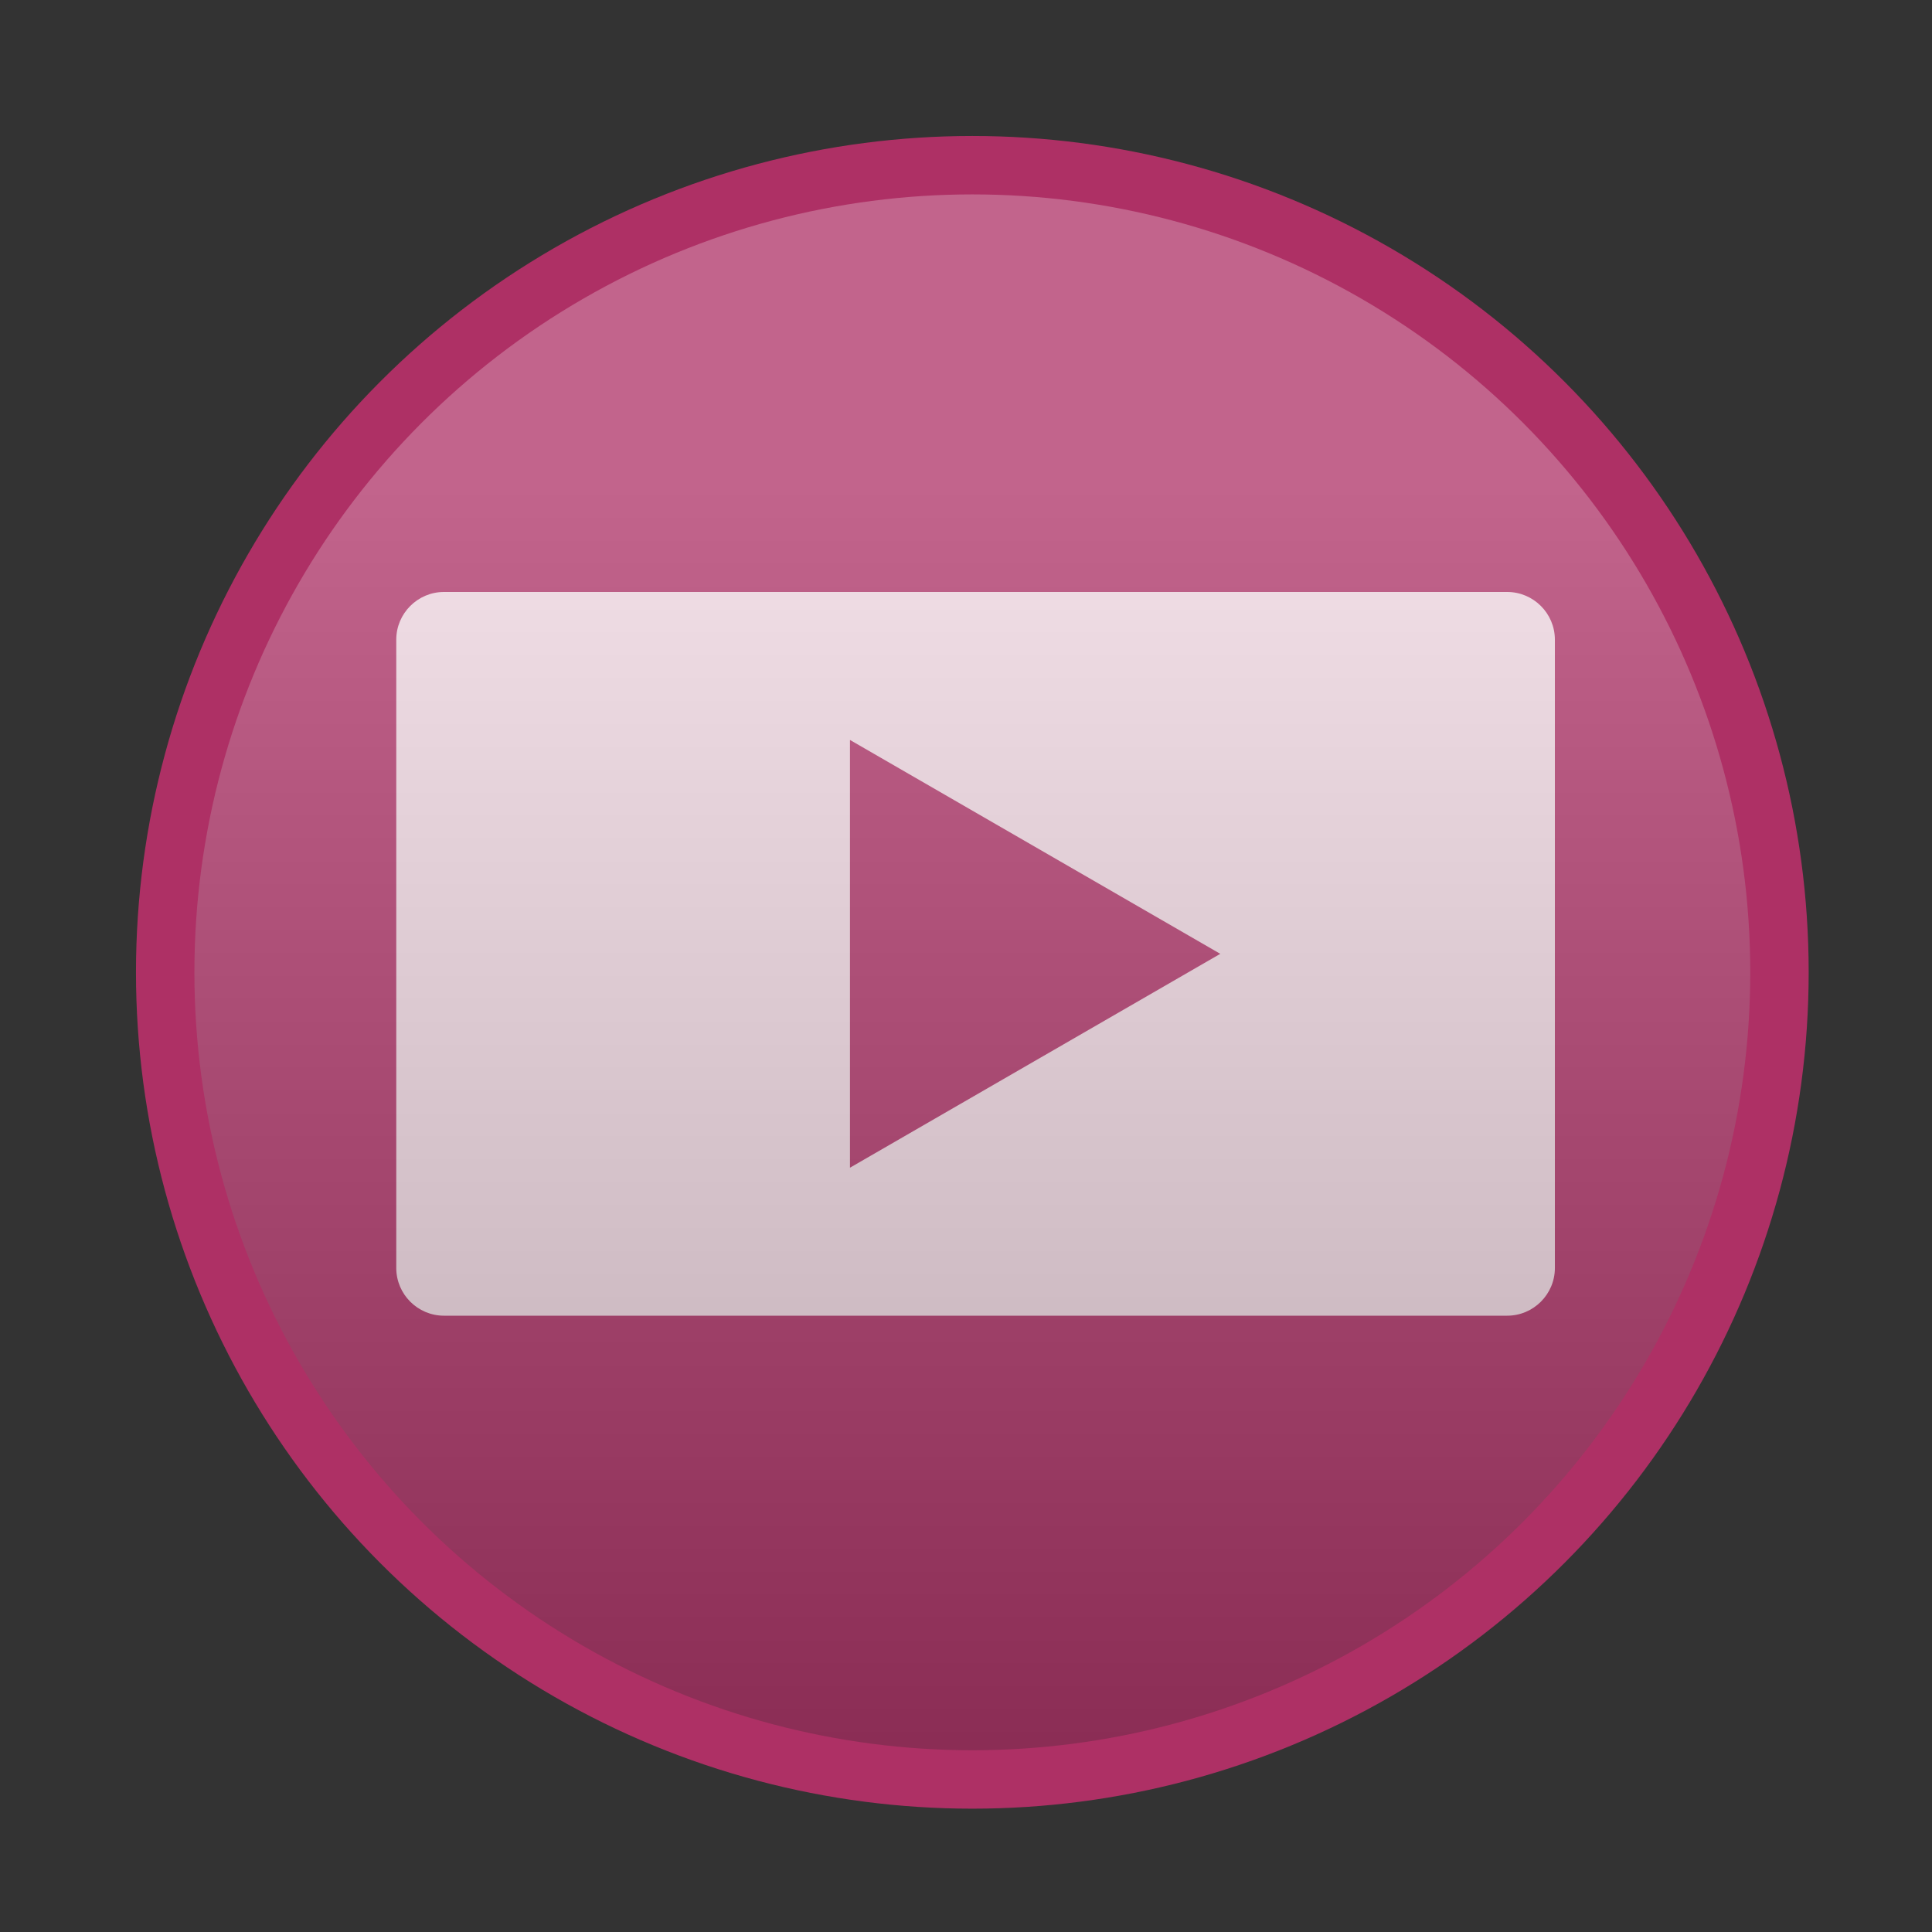
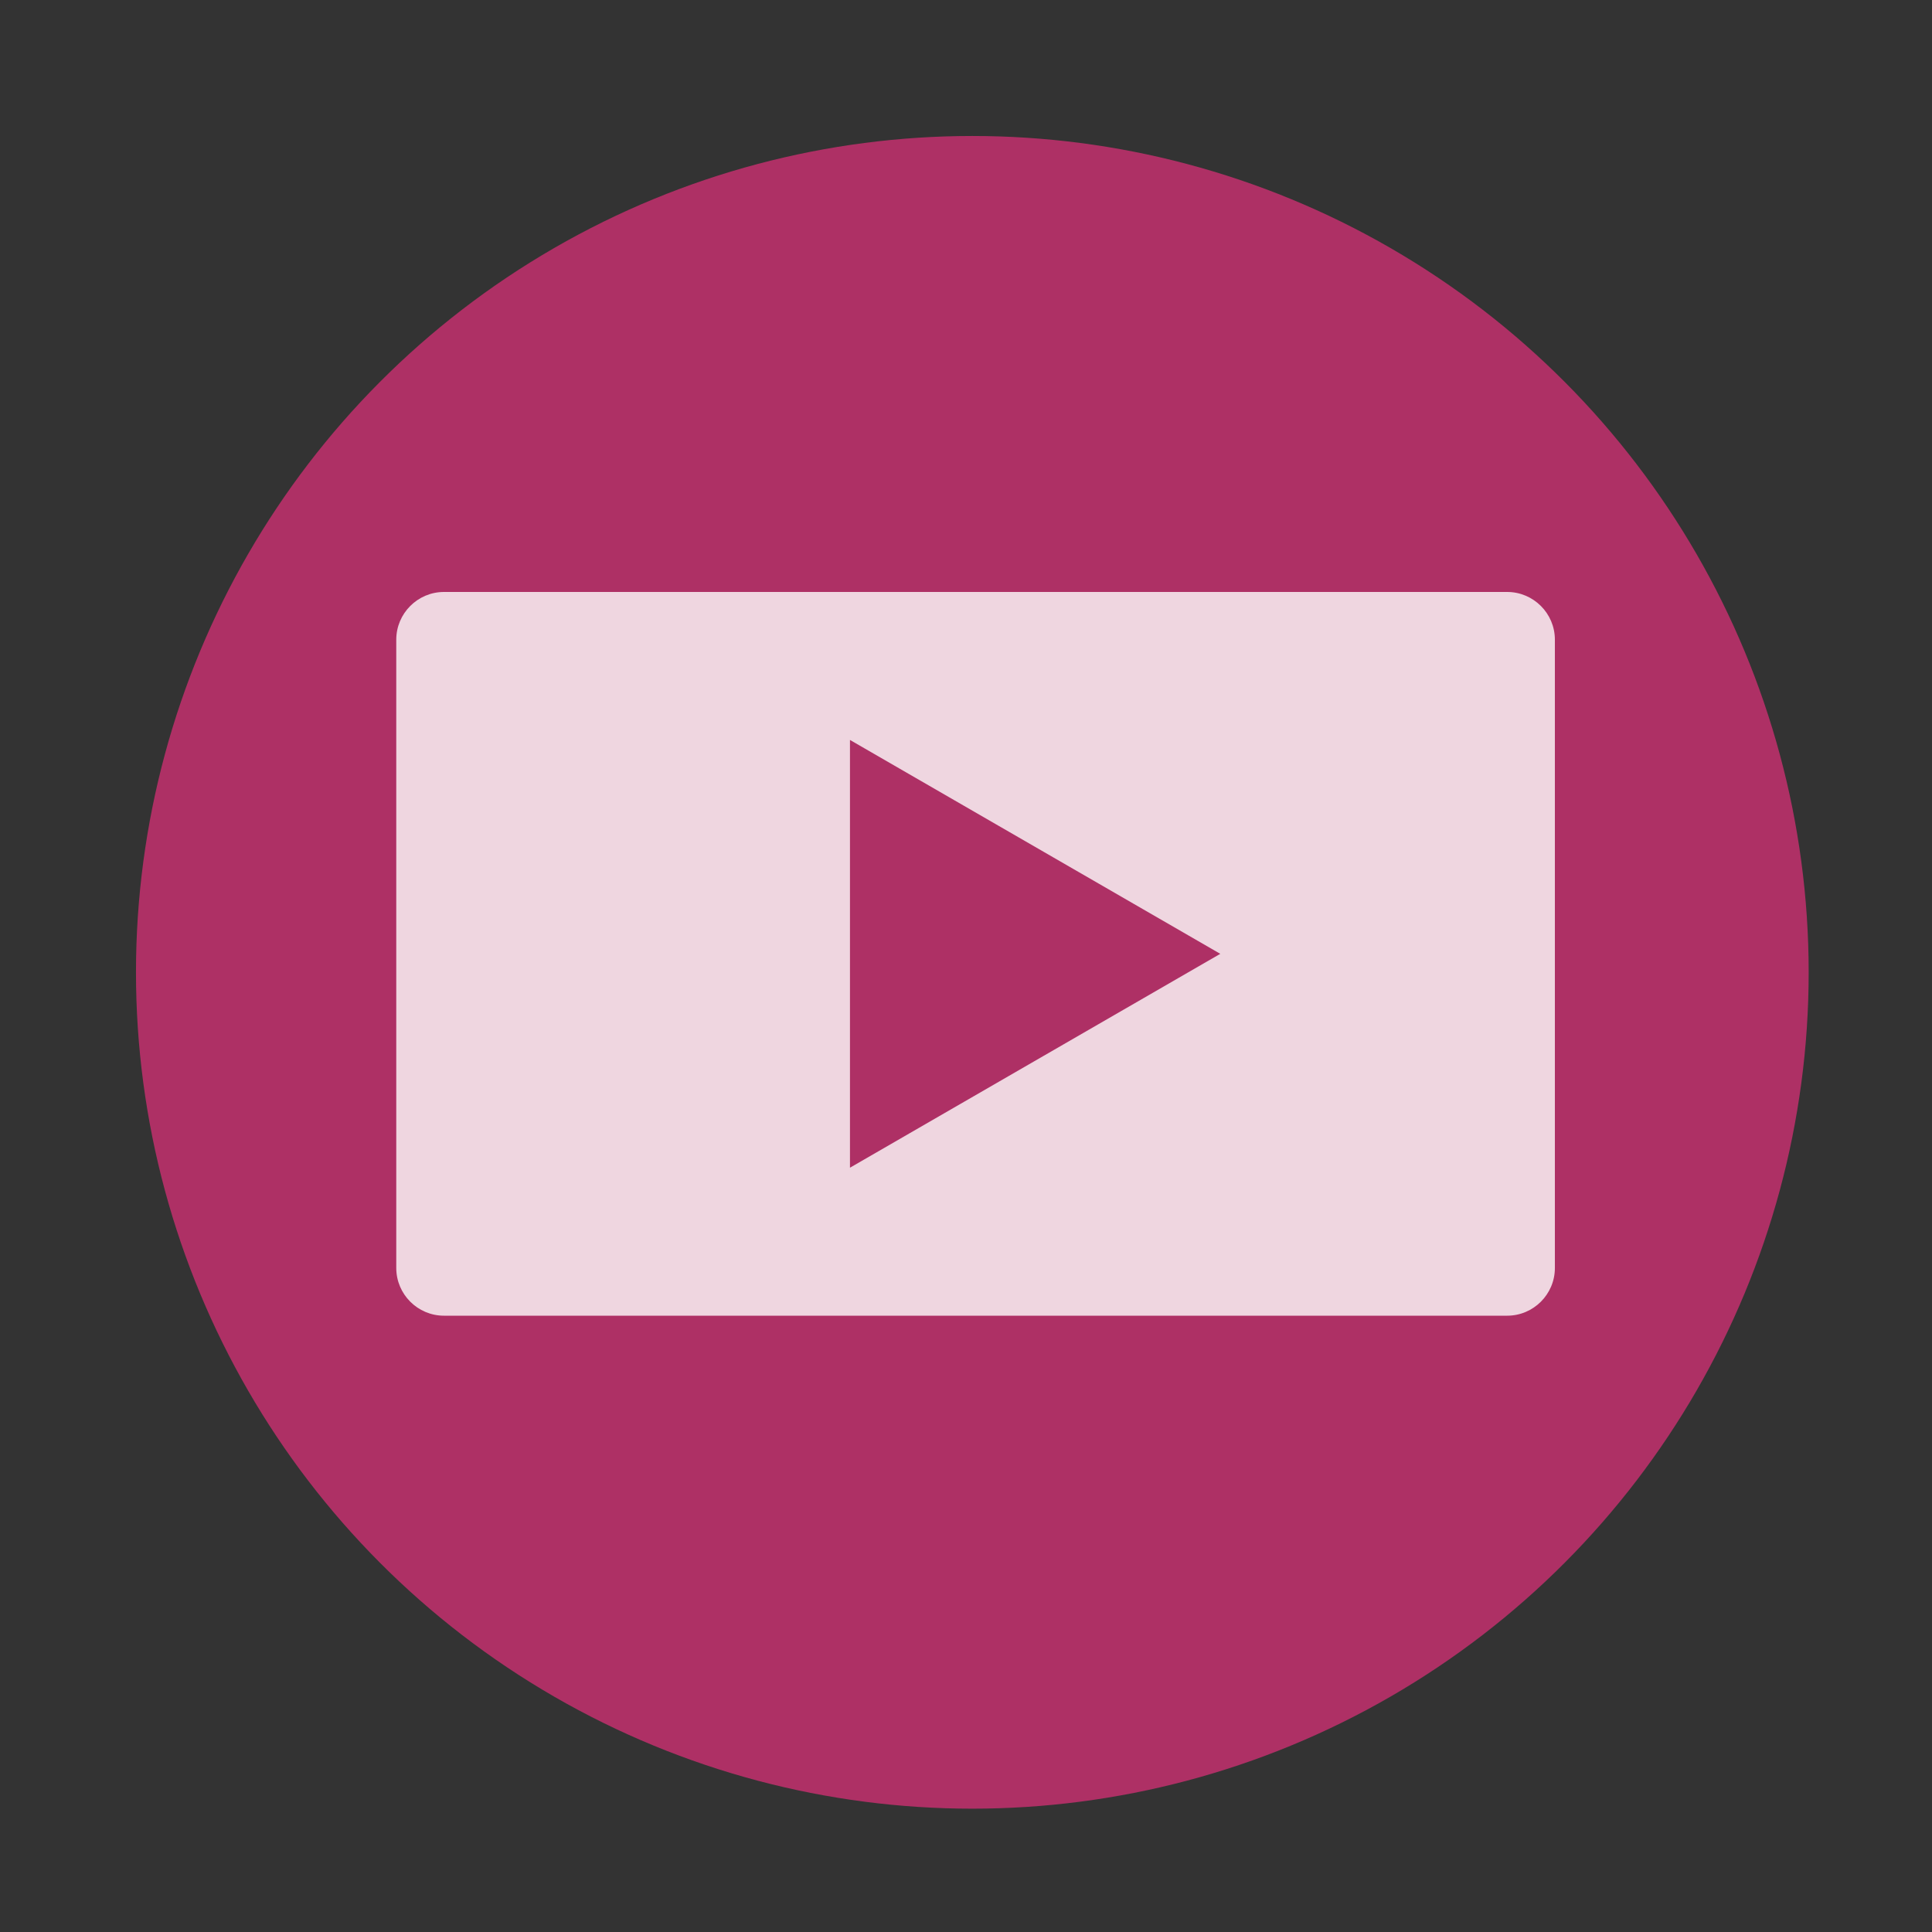
<svg xmlns="http://www.w3.org/2000/svg" version="1.1" x="0px" y="0px" viewBox="0 0 595.3 595.3" xml:space="preserve">
  <rect x="0" y="0" width="595.3" height="595.3" fill="#333333" stroke="none" />
  <g id="Livello_1">
    <circle fill="#AE3065" cx="299.6" cy="299.6" r="257.7" />
    <path opacity="0.8" fill="#FFFFFF" d="M479.1,390.7c0,8.1-6.6,14.7-14.7,14.7H136.8c-8.1,0-14.7-6.6-14.7-14.7V197.1 c0-8.1,6.6-14.7,14.7-14.7h327.6c8.1,0,14.7,6.6,14.7,14.7V390.7z" />
    <path fill="#FFFFFF" d="M254.7,59.7" />
    <polygon fill="#AE3065" points="261.9,228 376,293.9 261.9,359.8 " />
  </g>
  <g id="Livello_2">
    <linearGradient id="SVGID_1_" gradientUnits="userSpaceOnUse" x1="299.602" y1="150.693" x2="299.602" y2="600.693">
      <stop offset="0" style="stop-color:#FFFFFF" />
      <stop offset="1" style="stop-color:#000000" />
    </linearGradient>
-     <circle opacity="0.25" fill="url(#SVGID_1_)" cx="299.6" cy="299.6" r="239.7" />
  </g>
</svg>